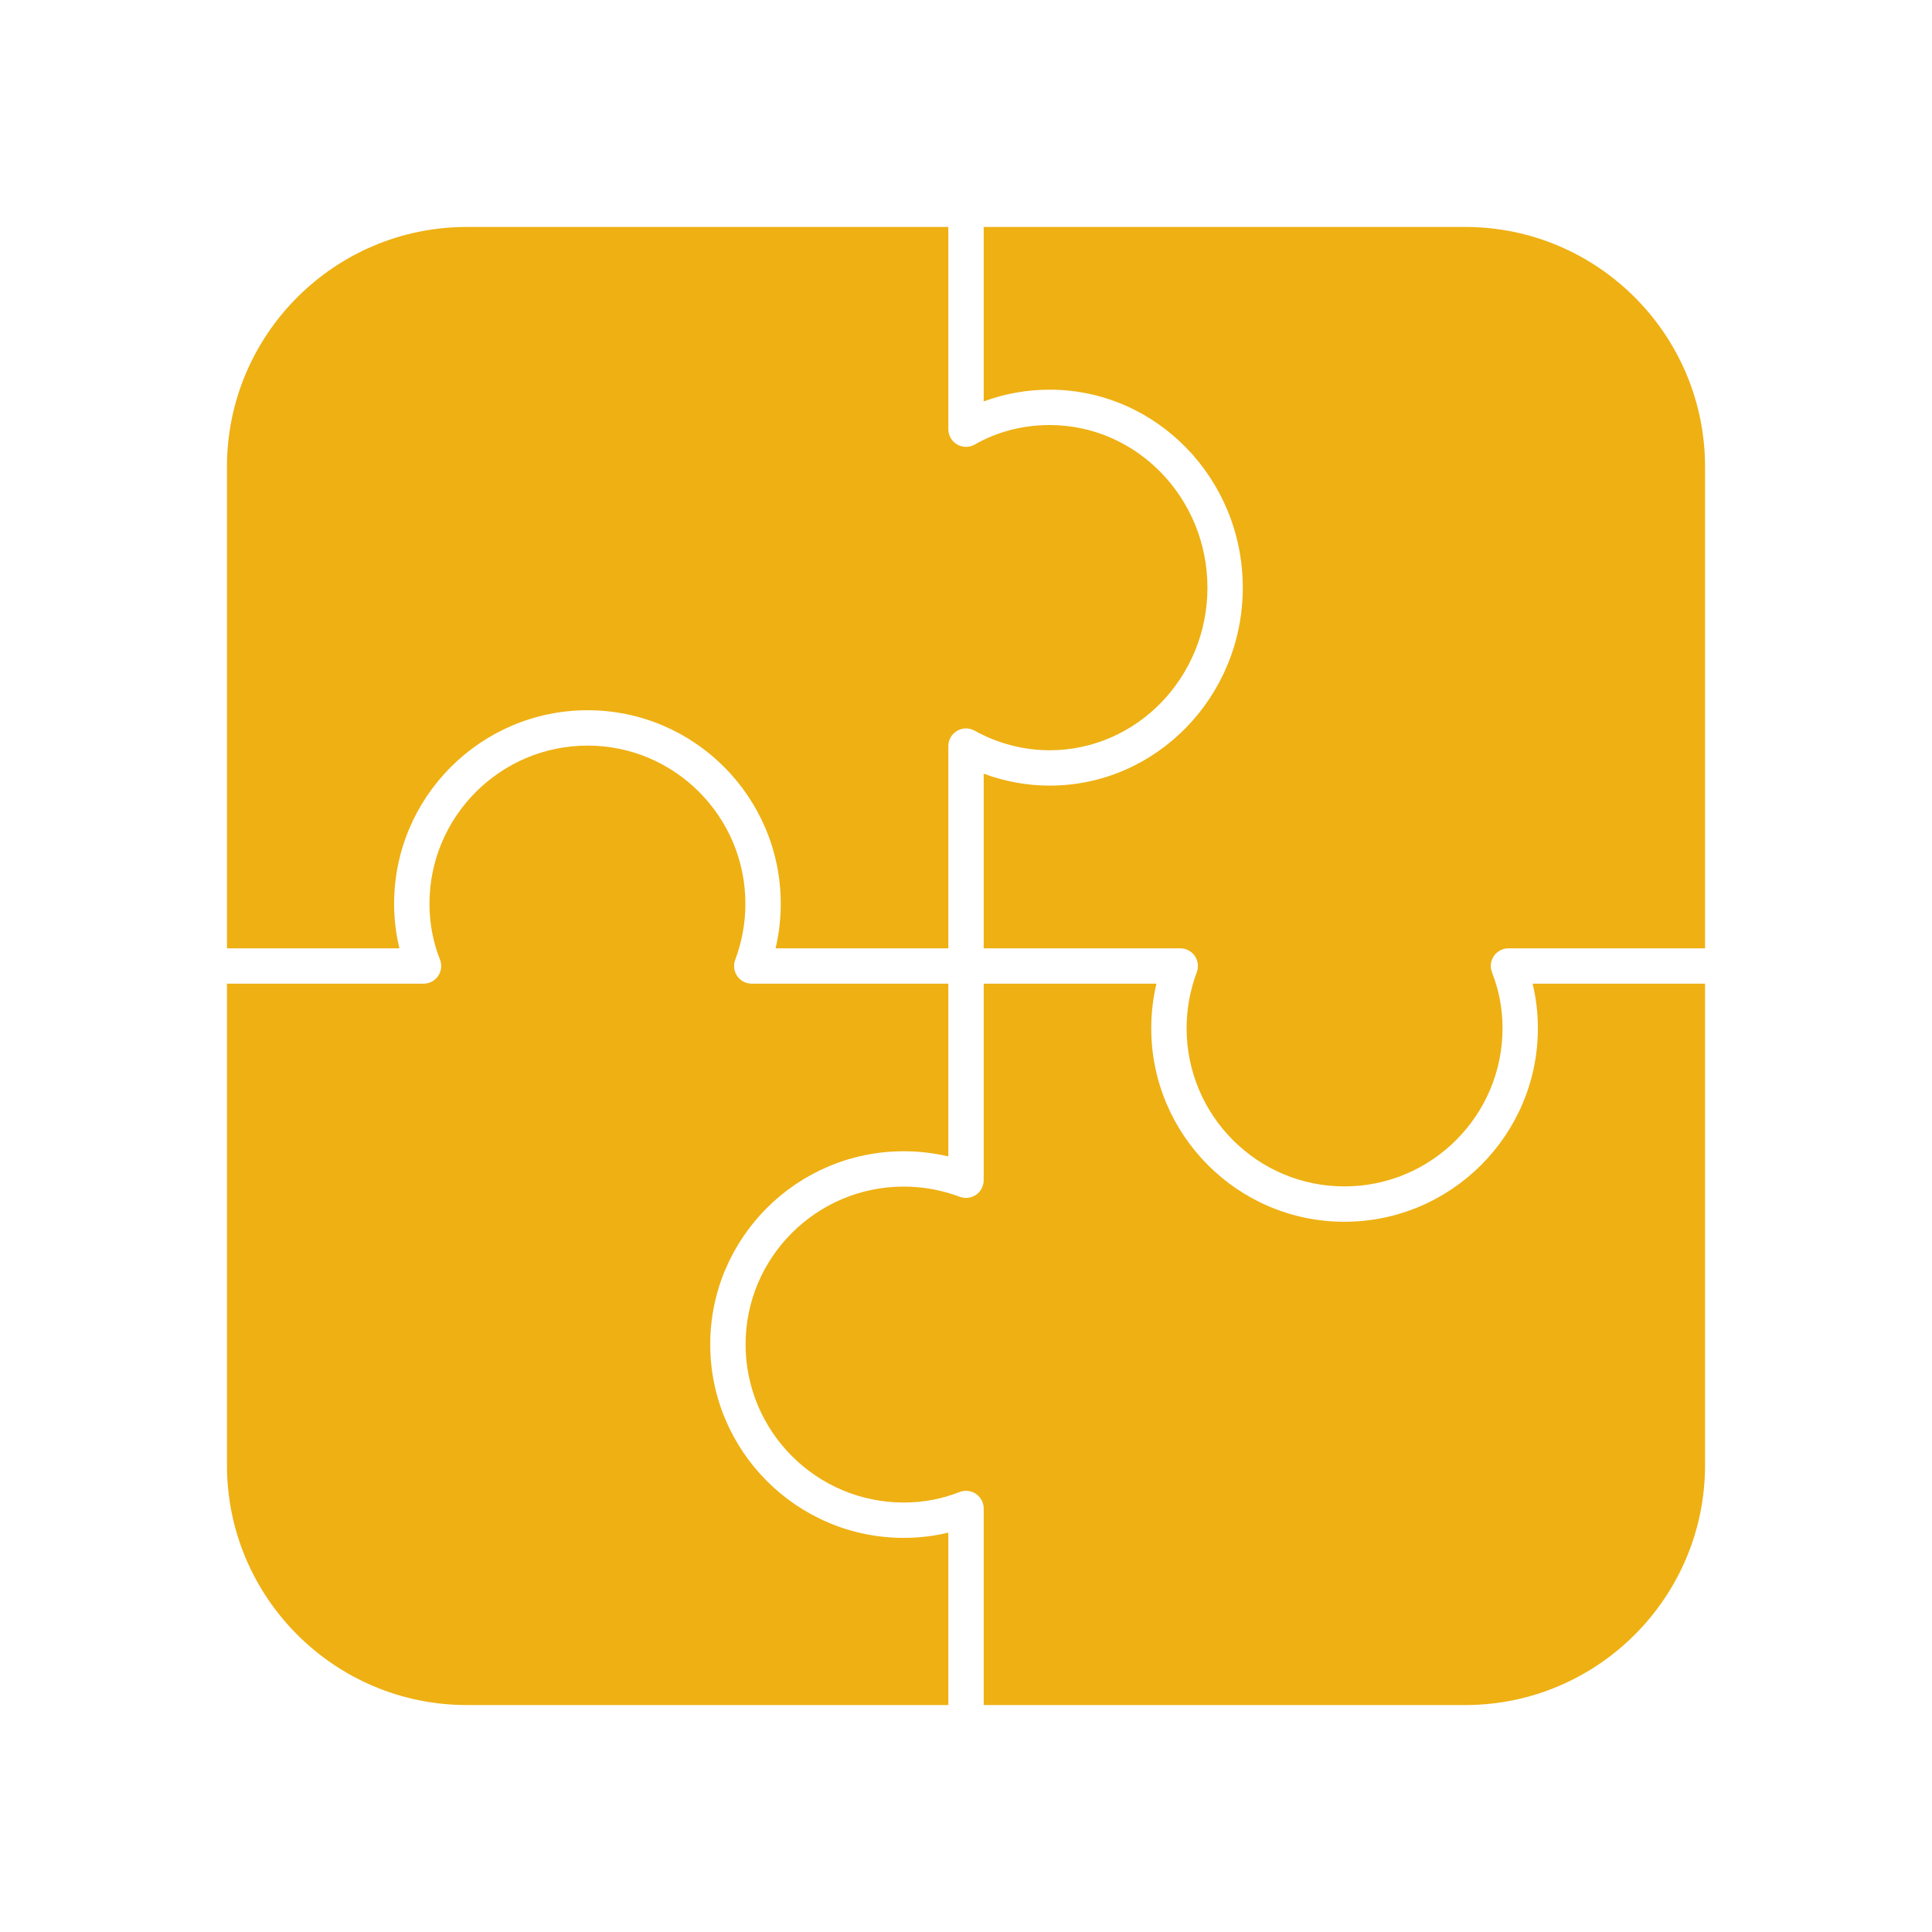
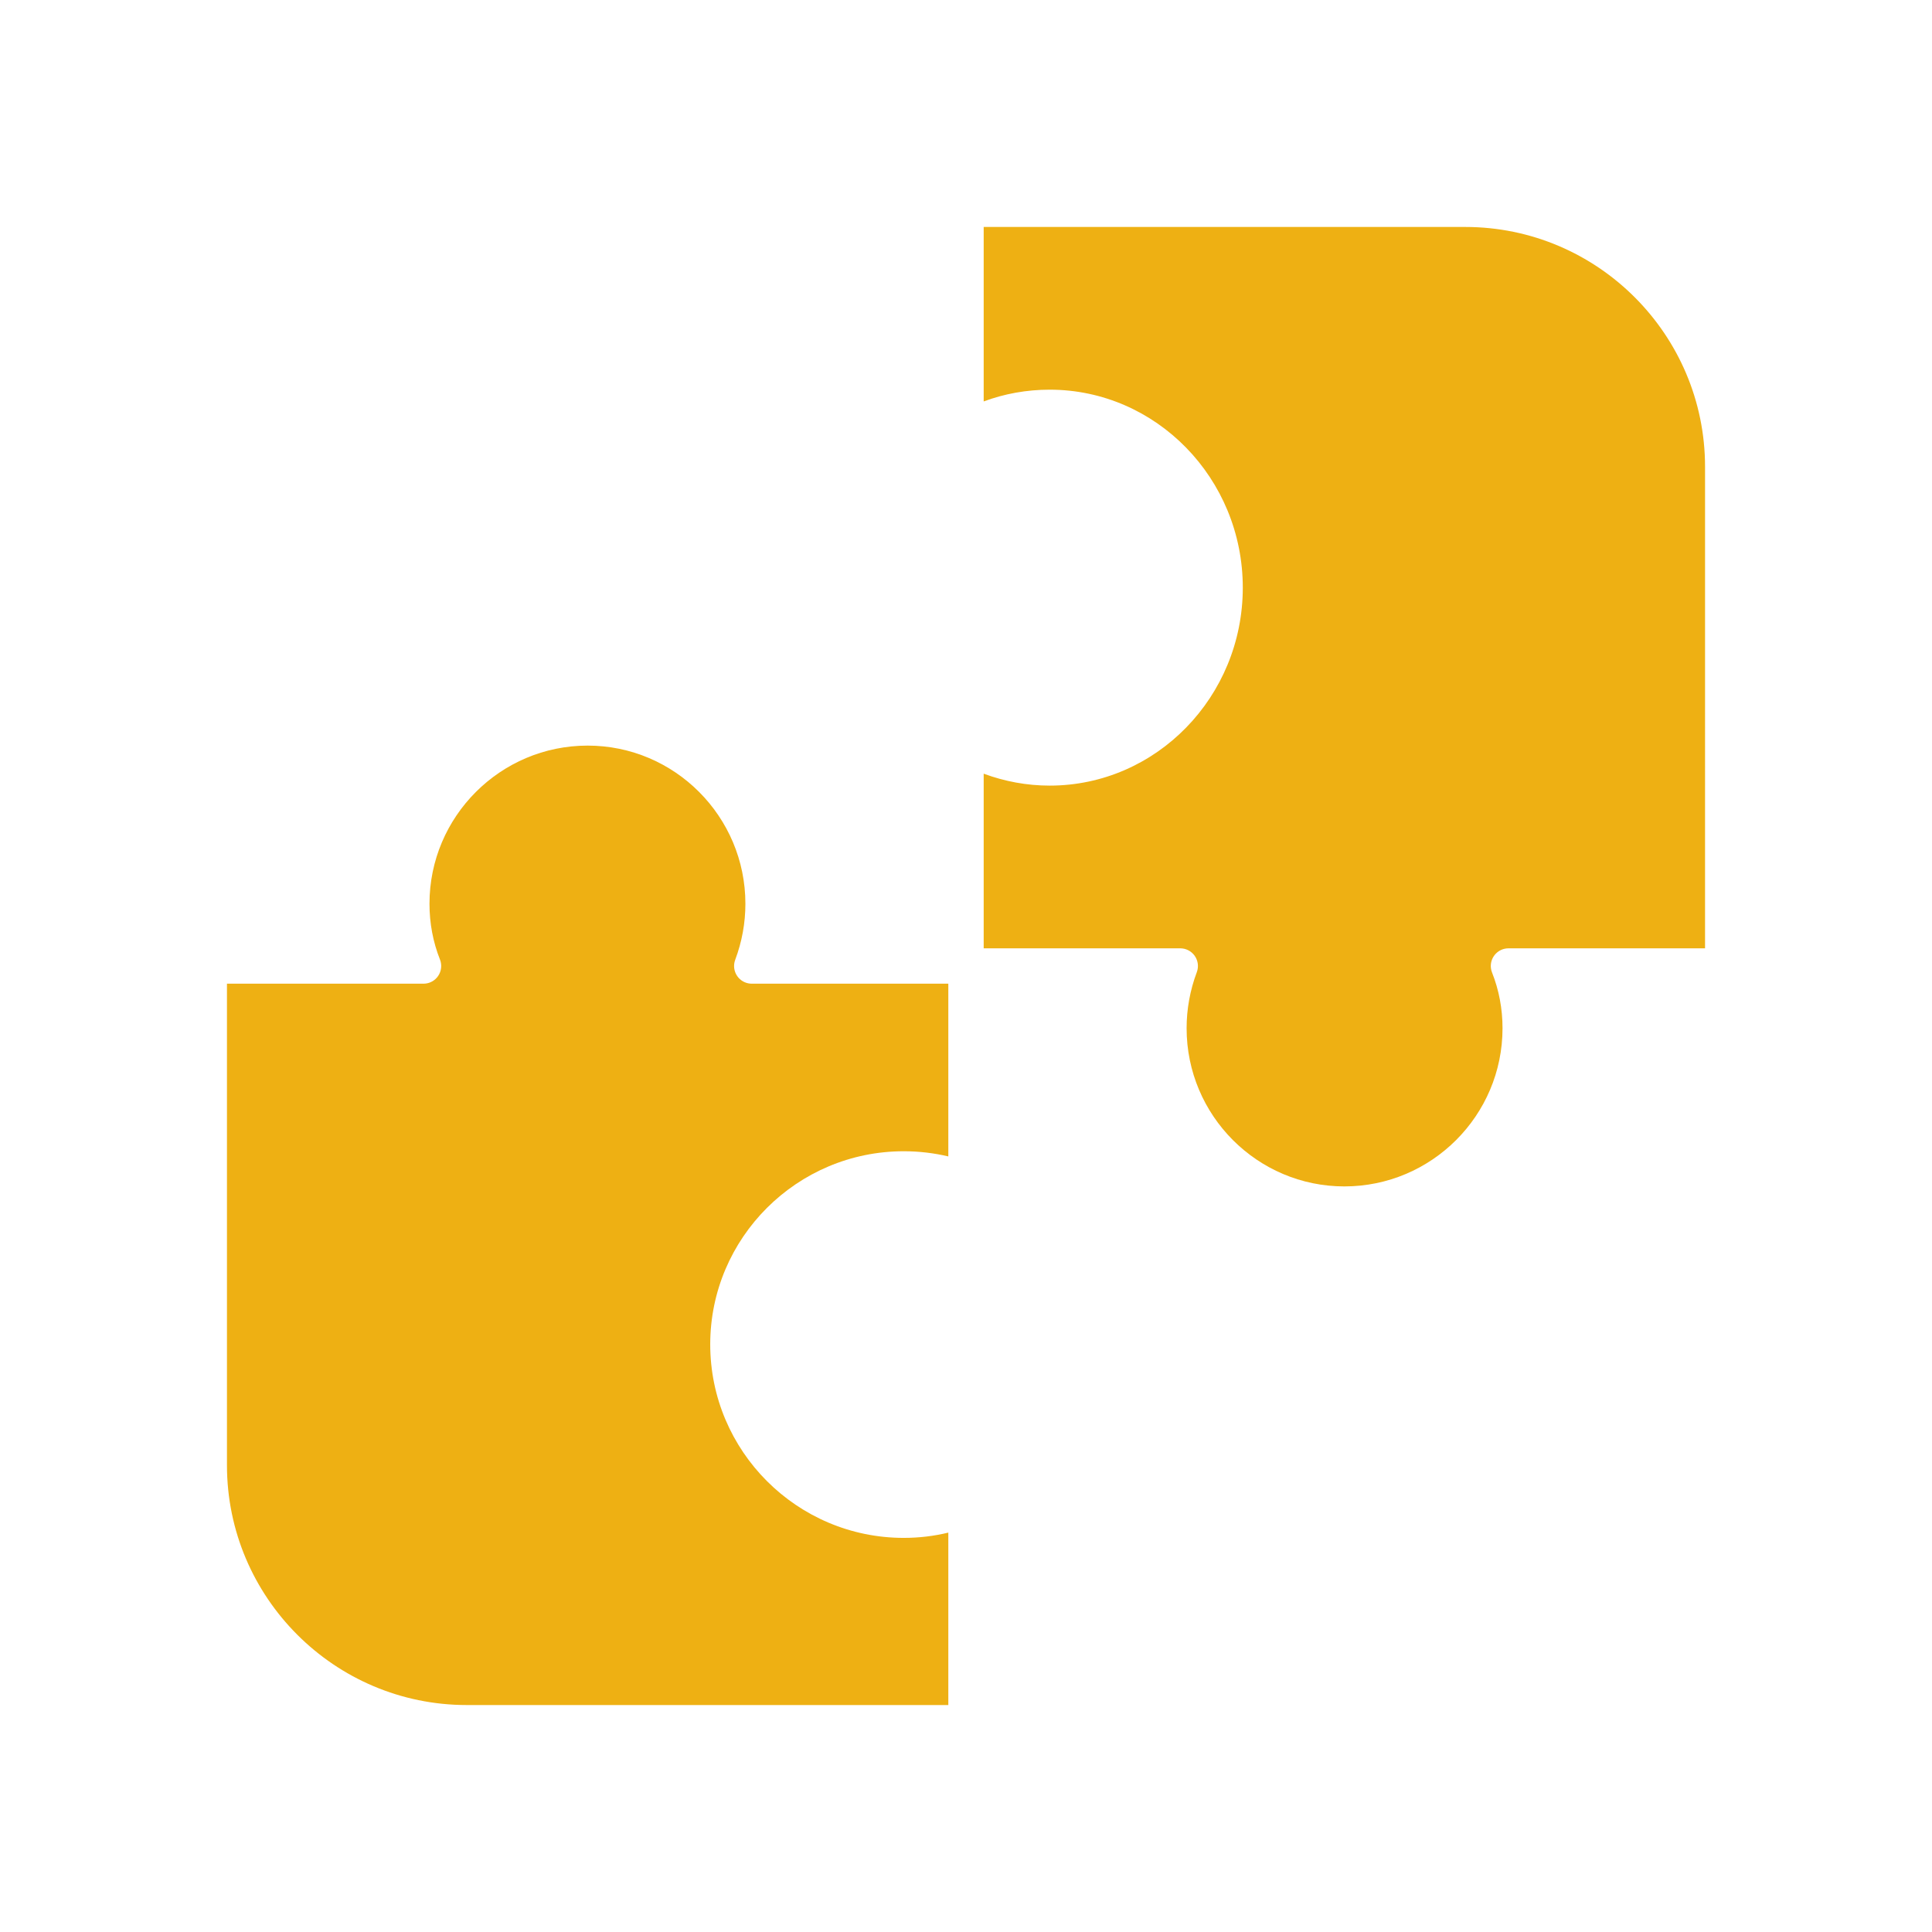
<svg xmlns="http://www.w3.org/2000/svg" height="512px" style="enable-background:new 0 0 512 512;" version="1.1" viewBox="0 0 512 512" width="512px" xml:space="preserve">
  <g id="D_-_26_x2C__Puzzle_x2C__parts_x2C__strategy_x2C__teamwork">
    <g>
-       <path d="M407.555,272.497c0,28.278-23.007,51.285-51.285,51.285c-28.221,0-51.178-23.007-51.178-51.285    c0-3.993,0.46-7.945,1.371-11.812h-45.777v52.091c0,1.537-0.754,2.977-2.018,3.852c-1.262,0.875-2.874,1.077-4.313,0.536    c-4.781-1.793-9.778-2.702-14.853-2.702c-23.112,0-41.914,18.755-41.914,41.808c0,23.111,18.802,41.914,41.914,41.914    c5.146,0,10.116-0.935,14.773-2.778c0.18-0.071,0.363-0.131,0.549-0.179c0.927-0.239,1.9-0.189,2.79,0.137    c0.355,0.131,0.698,0.306,1.019,0.523c1.284,0.873,2.052,2.323,2.052,3.875v52.092H388.3c35.043,0,63.554-28.511,63.554-63.554    V260.686h-45.699C407.085,264.513,407.555,268.464,407.555,272.497z" fill="#eeb013" opacity="1" original-fill="#000000" />
      <path d="M188.218,356.27c0-28.221,23.007-51.178,51.285-51.178c3.993,0,7.945,0.46,11.812,1.371v-45.777h-52.09    c-1.345,0-2.614-0.576-3.498-1.567c-0.126-0.142-0.244-0.291-0.353-0.449c-0.876-1.264-1.077-2.875-0.537-4.313    c1.792-4.78,2.701-9.777,2.701-14.853c0-23.112-18.754-41.914-41.807-41.914c-23.111,0-41.914,18.802-41.914,41.914    c0,5.146,0.934,10.117,2.777,14.773c0.571,1.443,0.391,3.075-0.481,4.358c-0.763,1.124-1.969,1.852-3.299,2.016    c-0.189,0.024-0.381,0.036-0.575,0.036H60.147V388.3c0,35.043,28.51,63.554,63.553,63.554h127.614v-45.698    c-3.826,0.93-7.778,1.399-11.812,1.399C211.225,407.555,188.218,384.548,188.218,356.27z" fill="#eeb013" opacity="1" original-fill="#000000" />
-       <path d="M104.446,239.503c0-28.278,23.006-51.285,51.285-51.285c28.22,0,51.178,23.007,51.178,51.285    c0,3.994-0.459,7.946-1.371,11.812h45.777v-53.59c0-1.662,0.88-3.198,2.313-4.04s3.203-0.861,4.654-0.053    c6.094,3.397,12.973,5.192,19.894,5.192c23.052,0,41.807-19.331,41.807-43.092c0-23.761-18.755-43.092-41.807-43.092    c-7.095,0-13.956,1.785-19.843,5.163c-1.449,0.832-3.232,0.828-4.68-0.01c-1.447-0.837-2.337-2.383-2.337-4.054V60.147H123.7    c-35.043,0-63.553,28.51-63.553,63.553v127.614h45.698C104.915,247.488,104.446,243.537,104.446,239.503z" fill="#eeb013" opacity="1" original-fill="#000000" />
      <path d="M388.3,60.147H260.686v46.238c5.504-2.052,11.436-3.117,17.489-3.117c28.22,0,51.178,23.534,51.178,52.463    c0,28.928-22.958,52.463-51.178,52.463c-5.962,0-11.897-1.082-17.489-3.163v46.283h52.092c1.535,0,2.976,0.754,3.85,2.017    c0.877,1.263,1.076,2.875,0.537,4.314c-1.793,4.78-2.701,9.777-2.701,14.852c0,23.111,18.754,41.914,41.807,41.914    c23.111,0,41.914-18.803,41.914-41.914c0-5.145-0.935-10.115-2.779-14.772c-0.143-0.361-0.238-0.733-0.287-1.109    c-0.15-1.128,0.115-2.286,0.77-3.249s1.634-1.635,2.738-1.912c0.367-0.092,0.749-0.14,1.137-0.14h52.092V123.7    C451.854,88.657,423.343,60.147,388.3,60.147z" fill="#eeb013" opacity="1" original-fill="#000000" />
    </g>
  </g>
  <g id="Layer_1" />
</svg>